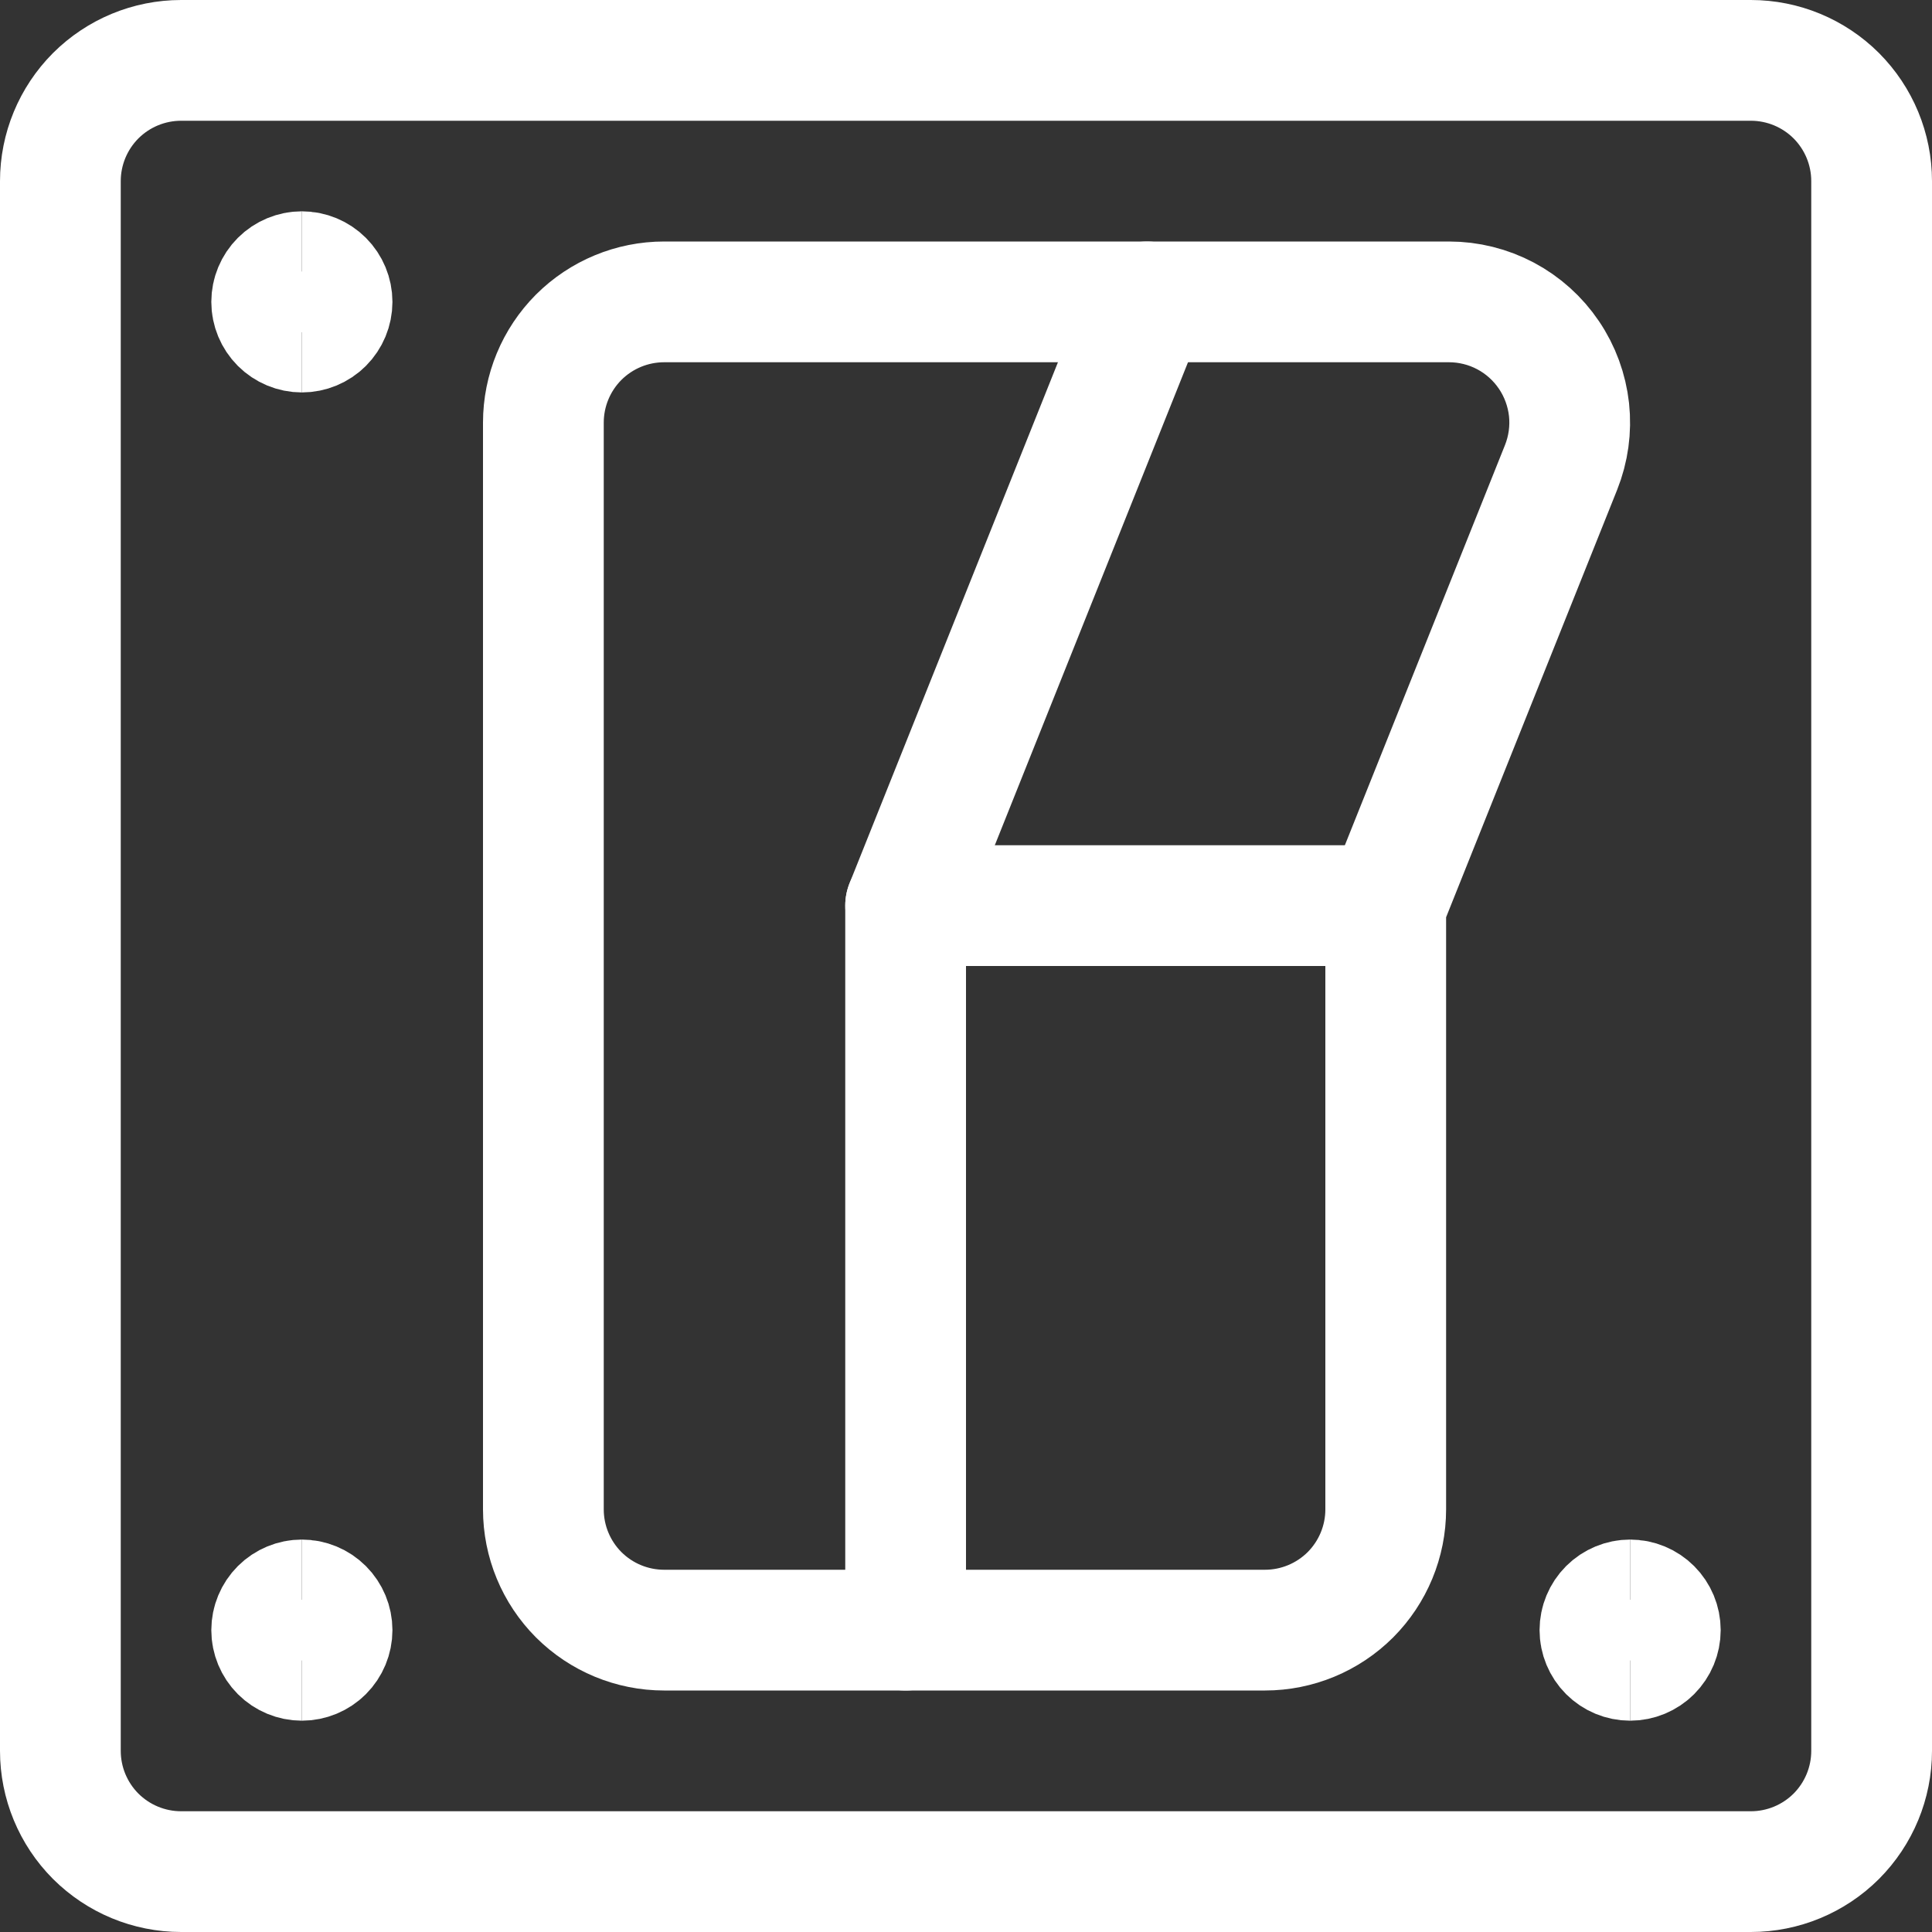
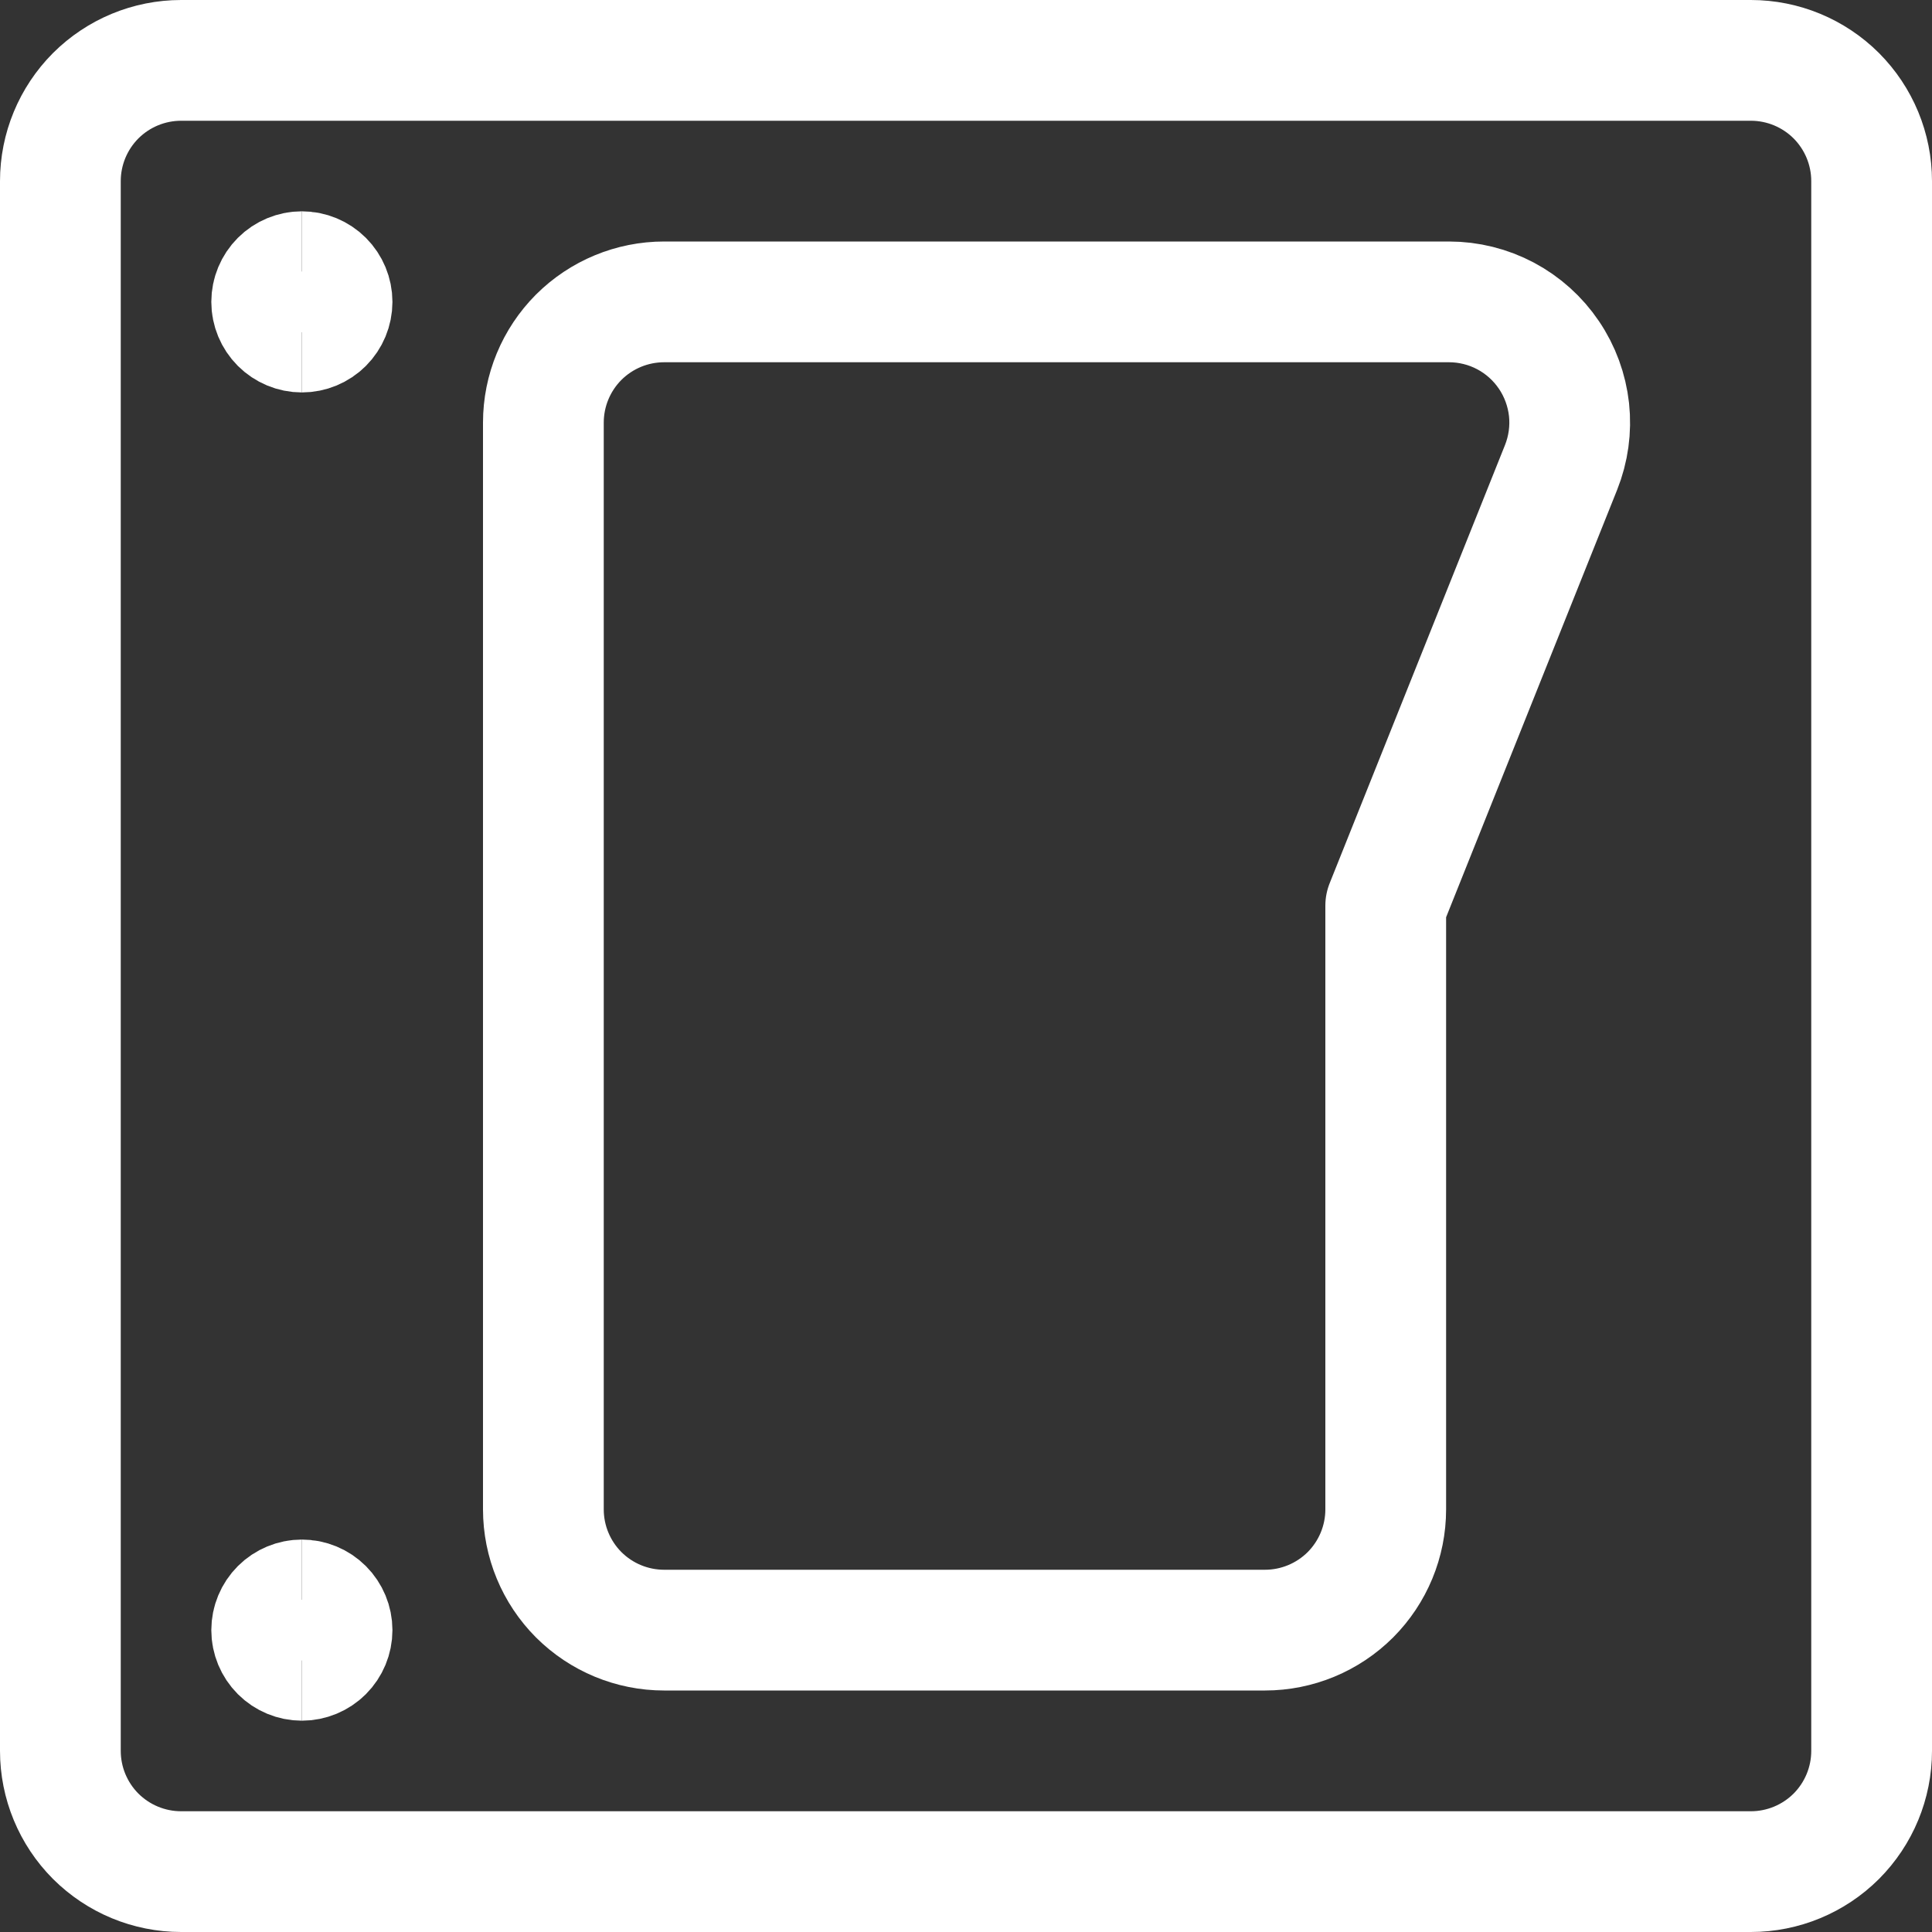
<svg xmlns="http://www.w3.org/2000/svg" width="24" height="24" viewBox="0 0 24 24" fill="none">
  <rect x="0" y="0" width="24" height="24" fill="#333333" stroke="none" />
  <g clip-path="url(#clip0_128_14533)">
    <path d="M21.75 0.75H2.25C1.852 0.75 1.471 0.908 1.189 1.189C0.908 1.471 0.75 1.852 0.75 2.25V21.75C0.75 22.148 0.908 22.529 1.189 22.811C1.471 23.092 1.852 23.25 2.25 23.25H21.75C22.148 23.25 22.529 23.092 22.811 22.811C23.092 22.529 23.25 22.148 23.25 21.75V2.25C23.25 1.852 23.092 1.471 22.811 1.189C22.529 0.908 22.148 0.75 21.75 0.75Z" stroke="white" stroke-width="1.5" stroke-linecap="round" stroke-linejoin="round" />
    <path d="M15.714 20.25H8.25C7.852 20.25 7.471 20.092 7.189 19.811C6.908 19.529 6.75 19.148 6.75 18.75V5.25C6.75 4.852 6.908 4.471 7.189 4.189C7.471 3.908 7.852 3.75 8.25 3.75H18C18.245 3.75 18.486 3.81 18.703 3.925C18.919 4.04 19.104 4.206 19.241 4.409C19.379 4.612 19.464 4.846 19.491 5.089C19.517 5.333 19.483 5.579 19.392 5.807L17.214 11.25V18.75C17.214 19.148 17.056 19.529 16.775 19.811C16.493 20.092 16.112 20.25 15.714 20.25Z" stroke="white" stroke-width="1.5" stroke-linecap="round" stroke-linejoin="round" />
-     <path d="M11.25 20.25V11.25L14.25 3.75" stroke="white" stroke-width="1.5" stroke-linecap="round" stroke-linejoin="round" />
-     <path d="M11.25 11.25H17.214" stroke="white" stroke-width="1.5" stroke-linecap="round" stroke-linejoin="round" />
    <path d="M3.75 4.125C3.651 4.125 3.555 4.085 3.485 4.015C3.415 3.945 3.375 3.849 3.375 3.75C3.375 3.651 3.415 3.555 3.485 3.485C3.555 3.415 3.651 3.375 3.75 3.375" stroke="white" stroke-width="1.5" />
    <path d="M3.75 4.125C3.849 4.125 3.945 4.085 4.015 4.015C4.085 3.945 4.125 3.849 4.125 3.75C4.125 3.651 4.085 3.555 4.015 3.485C3.945 3.415 3.849 3.375 3.75 3.375" stroke="white" stroke-width="1.5" />
    <path d="M3.75 20.625C3.651 20.625 3.555 20.585 3.485 20.515C3.415 20.445 3.375 20.349 3.375 20.25C3.375 20.151 3.415 20.055 3.485 19.985C3.555 19.915 3.651 19.875 3.75 19.875" stroke="white" stroke-width="1.5" />
    <path d="M3.75 20.625C3.849 20.625 3.945 20.585 4.015 20.515C4.085 20.445 4.125 20.349 4.125 20.25C4.125 20.151 4.085 20.055 4.015 19.985C3.945 19.915 3.849 19.875 3.75 19.875" stroke="white" stroke-width="1.5" />
-     <path d="M20.25 20.625C20.151 20.625 20.055 20.585 19.985 20.515C19.915 20.445 19.875 20.349 19.875 20.25C19.875 20.151 19.915 20.055 19.985 19.985C20.055 19.915 20.151 19.875 20.25 19.875" stroke="white" stroke-width="1.5" />
-     <path d="M20.25 20.625C20.349 20.625 20.445 20.585 20.515 20.515C20.585 20.445 20.625 20.349 20.625 20.25C20.625 20.151 20.585 20.055 20.515 19.985C20.445 19.915 20.349 19.875 20.25 19.875" stroke="white" stroke-width="1.5" />
  </g>
  <defs>
    <clipPath id="clip0_128_14533">
      <rect width="24" height="24" fill="white" />
    </clipPath>
  </defs>
</svg>